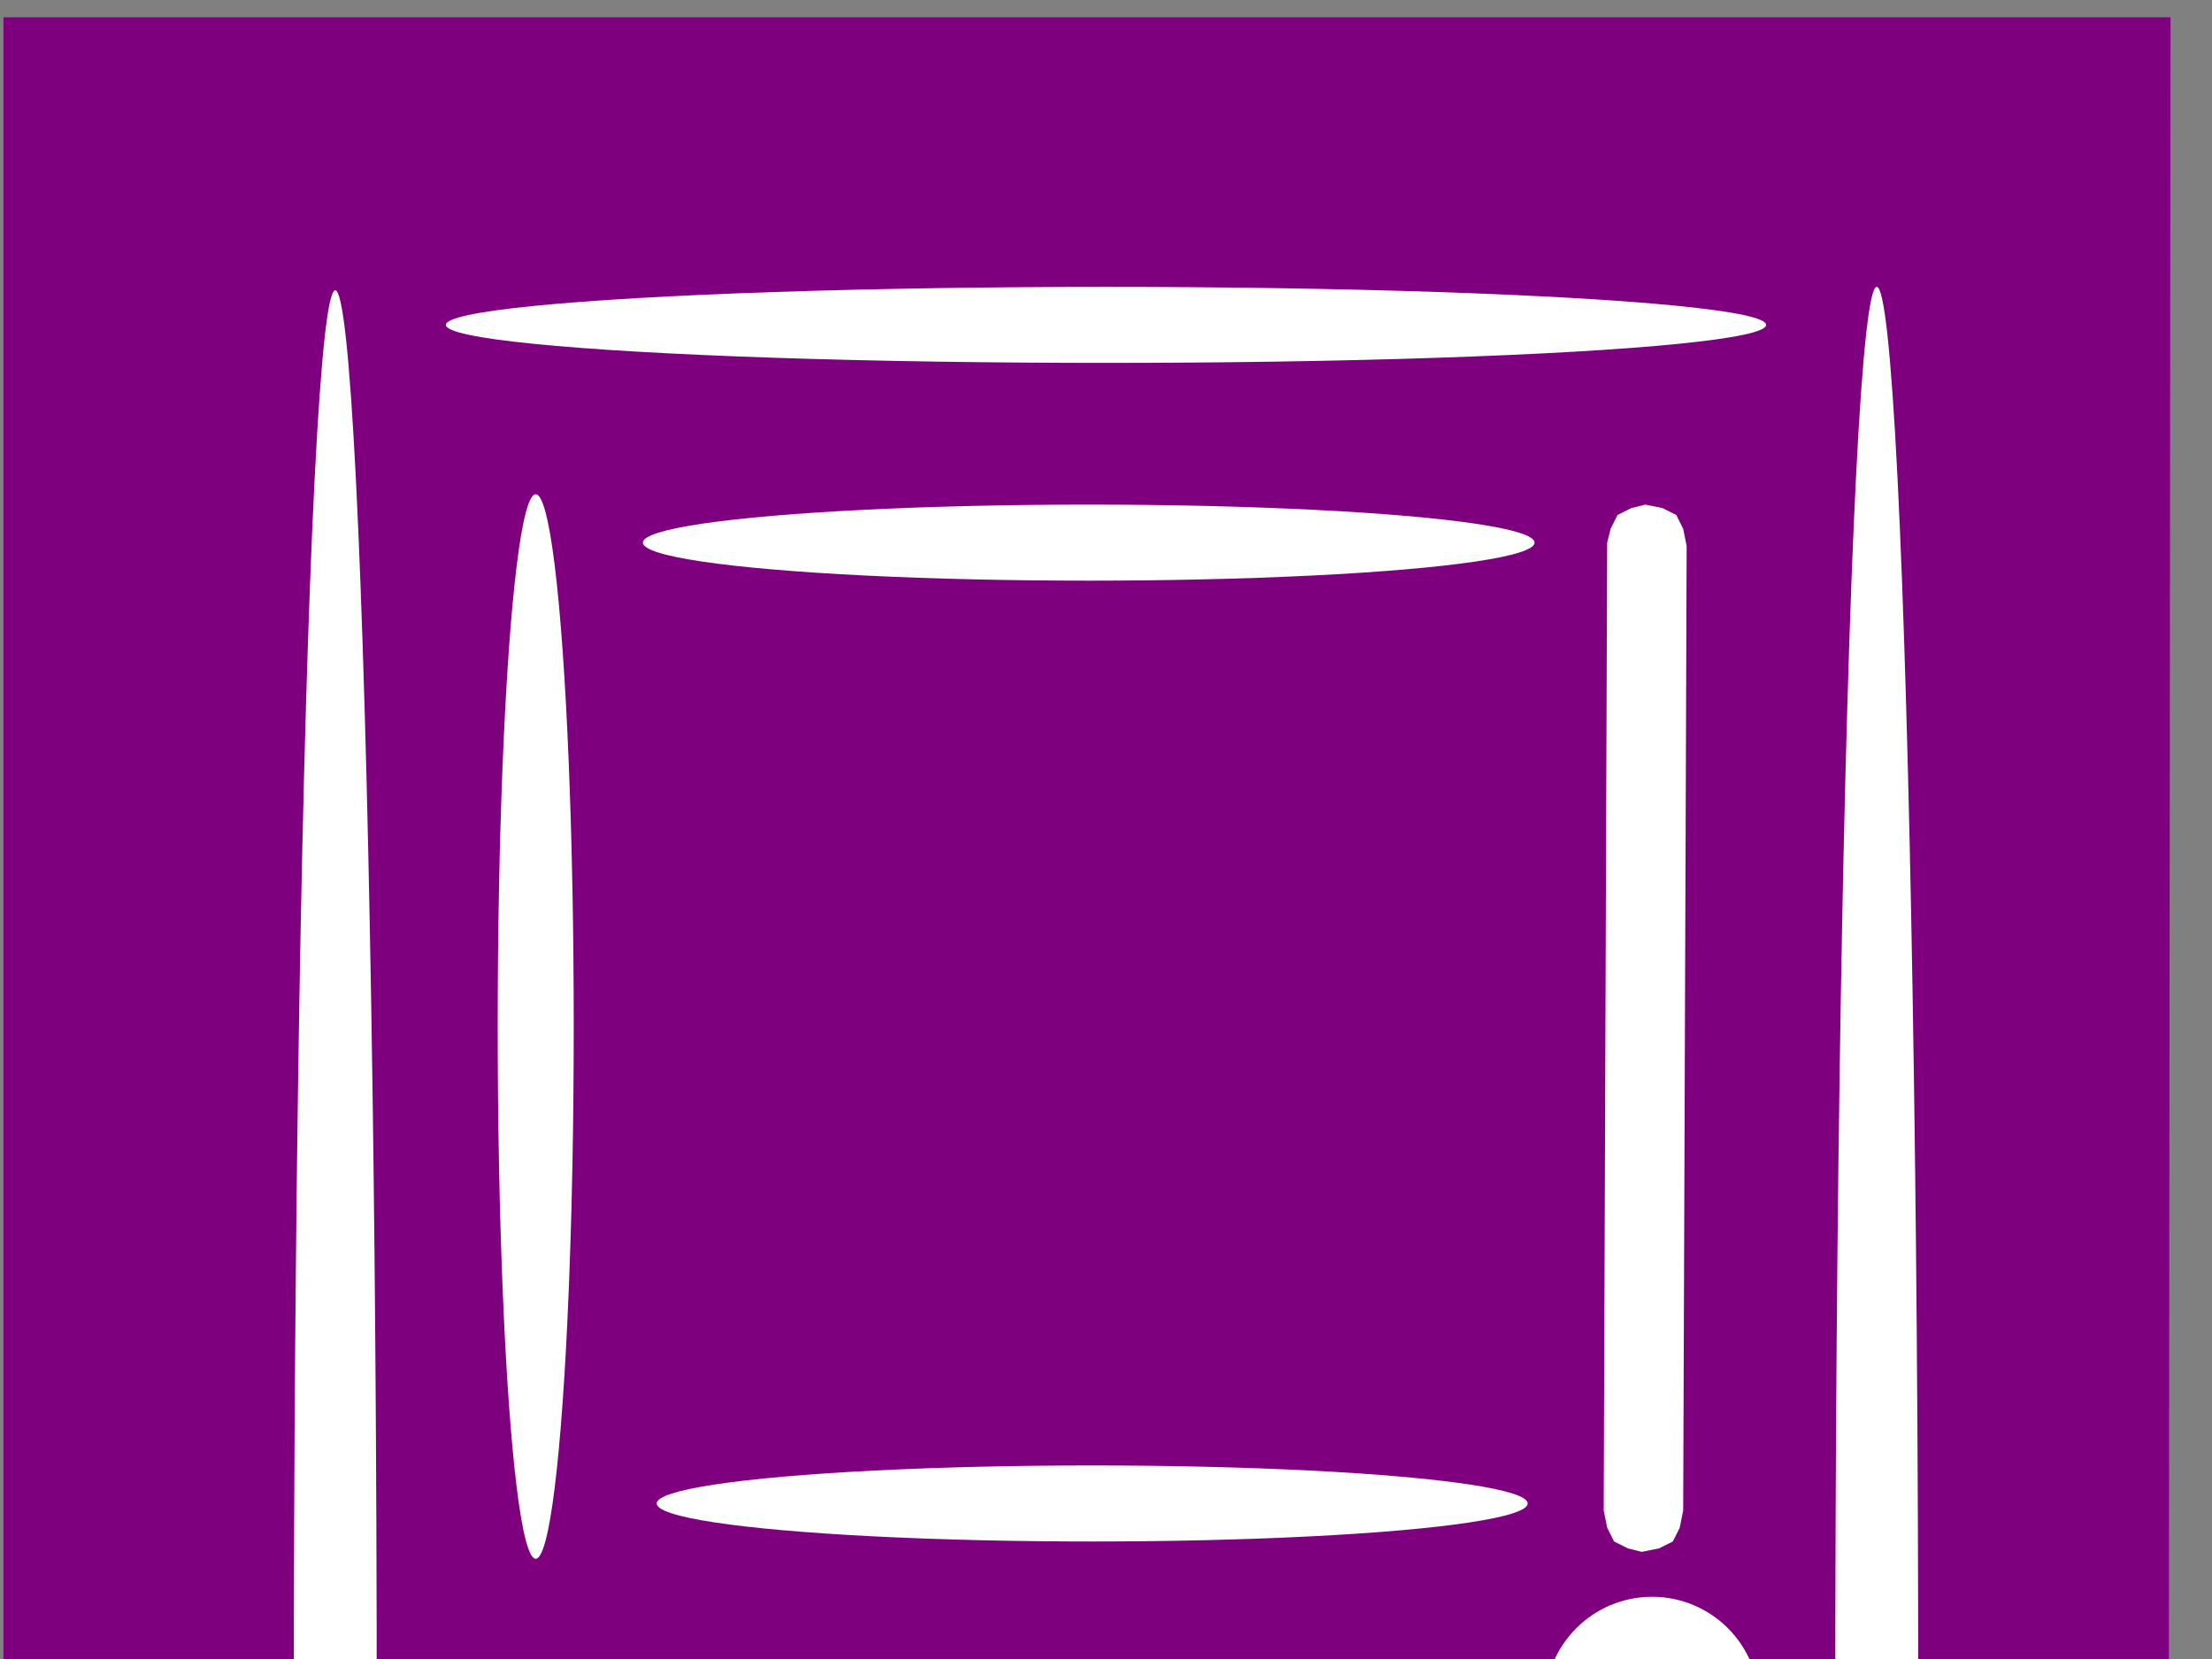
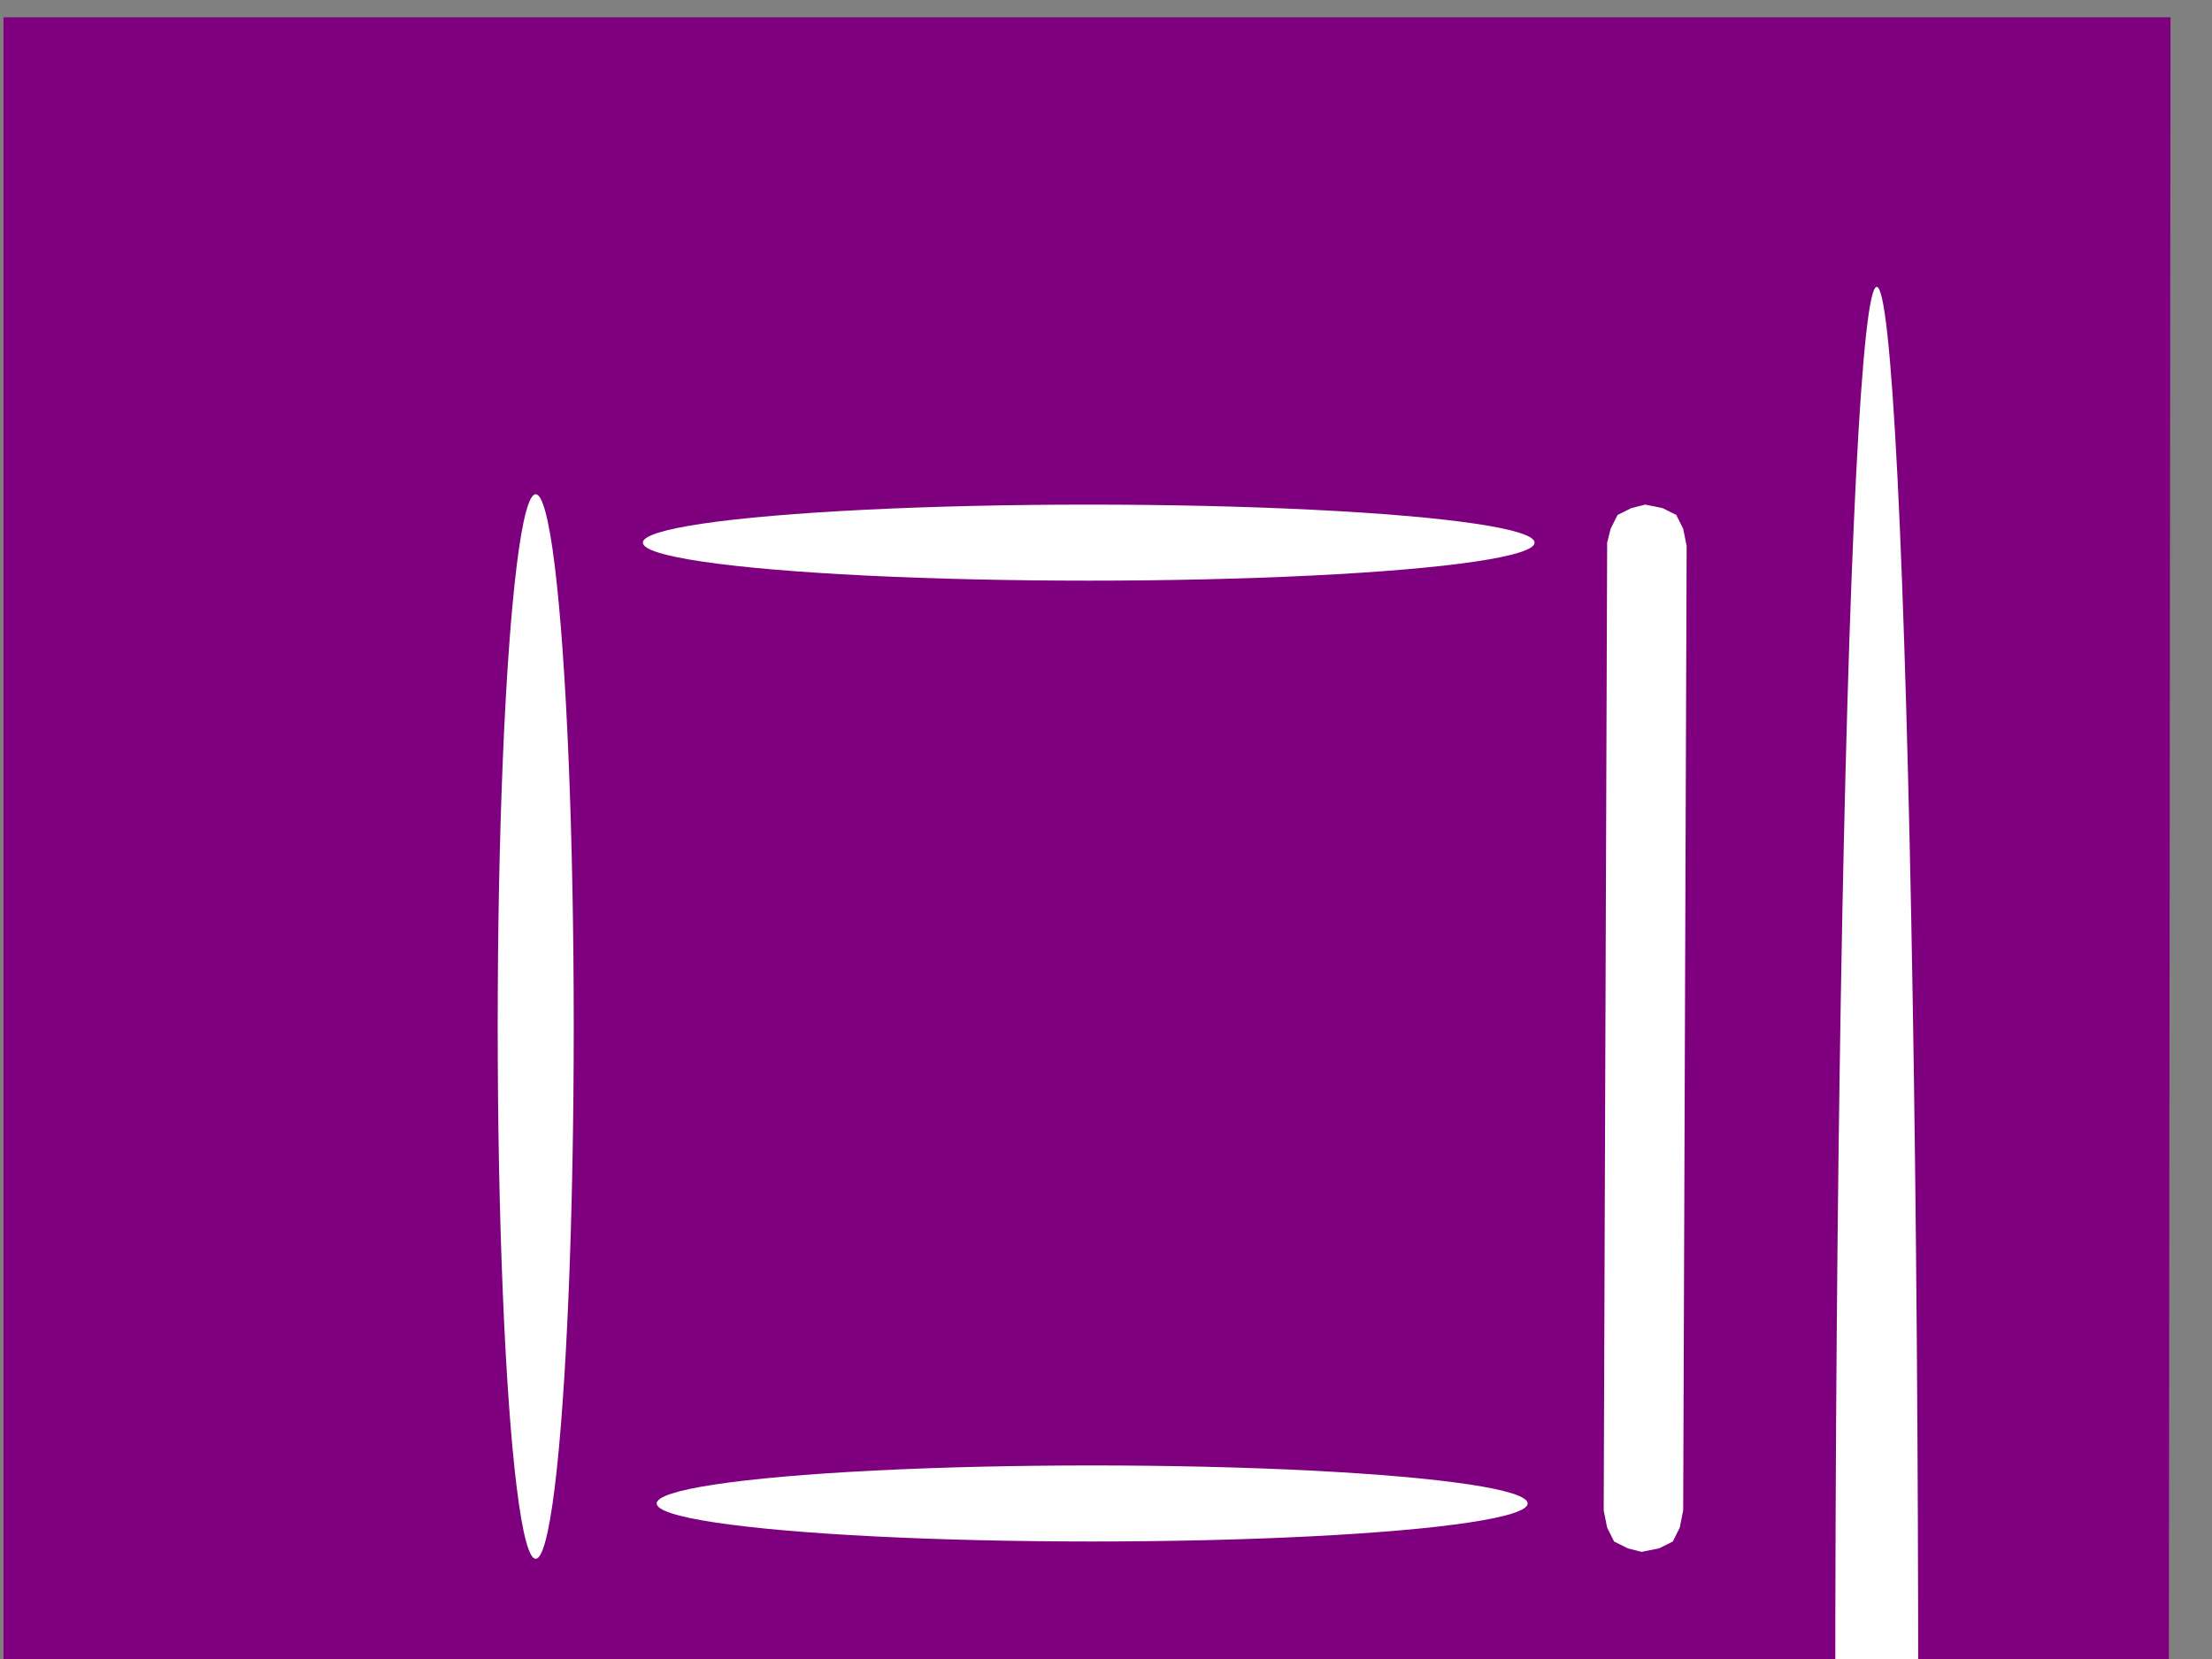
<svg xmlns="http://www.w3.org/2000/svg" width="640" height="480">
  <rect width="100%" height="100%" fill="#808080" stroke="none" />
  <title>pintu</title>
  <g>
    <title>Layer 1</title>
    <path fill="#7f007f" d="m627,993l1,-988l-627,0l0,986l626,2z" />
-     <ellipse fill="#fff" ry="12" rx="189" cy="898" cx="320" />
    <ellipse fill="#fff" ry="411" rx="12" cy="494" cx="543" />
-     <ellipse fill="#fff" ry="11" rx="191" cy="94" cx="320" />
-     <ellipse fill="#fff" ry="412" rx="12" cy="496" cx="97" />
    <ellipse fill="#fff" ry="156" rx="11" cy="702" cx="155" />
-     <ellipse fill="#fff" ry="12" rx="132" cy="841" cx="316" />
    <ellipse fill="#fff" ry="152" rx="12" cy="706" cx="478" />
    <ellipse fill="#fff" ry="11" rx="131" cy="565" cx="318" />
    <ellipse fill="#fff" ry="154" rx="11" cy="297" cx="155" />
    <ellipse fill="#fff" ry="11" rx="126" cy="435" cx="316" />
    <path fill="#fff" d="m487,437l1,-279l-1,-5l-2,-4l-4,-2l-5,-1l-4,1l-4,2l-2,4l-1,4l-1,280l1,5l2,4l4,2l4,1l5,-1l4,-2l2,-4l1,-5z" />
    <ellipse fill="#fff" ry="11" rx="129" cy="157" cx="315" />
    <circle fill="#fff" r="8" cy="493" cx="478" />
-     <circle fill="#fff" r="31" cy="493" cx="478" />
  </g>
</svg>